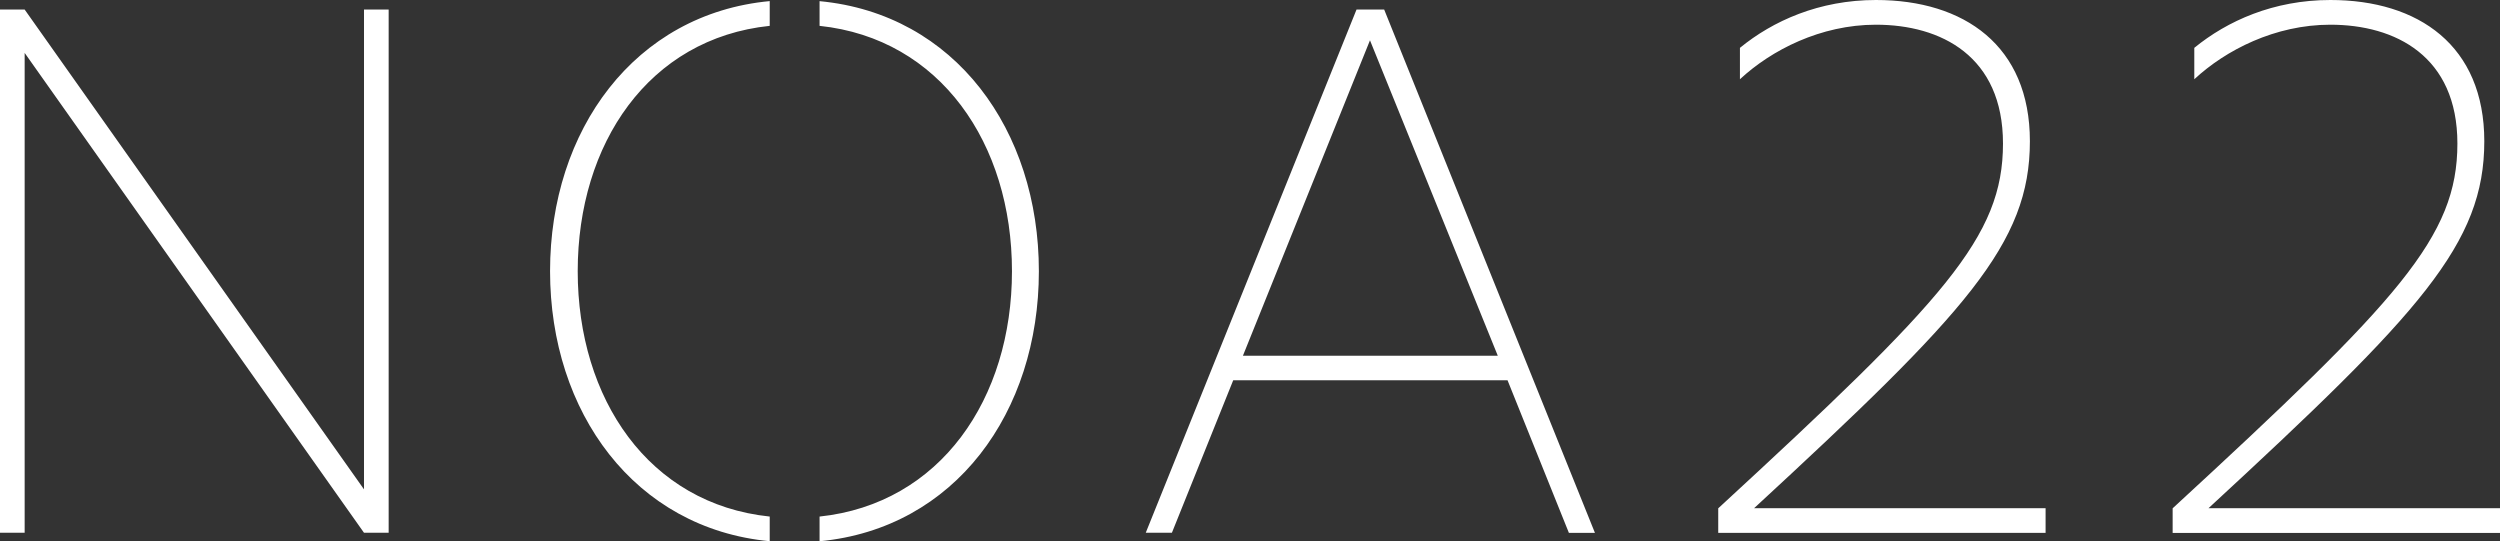
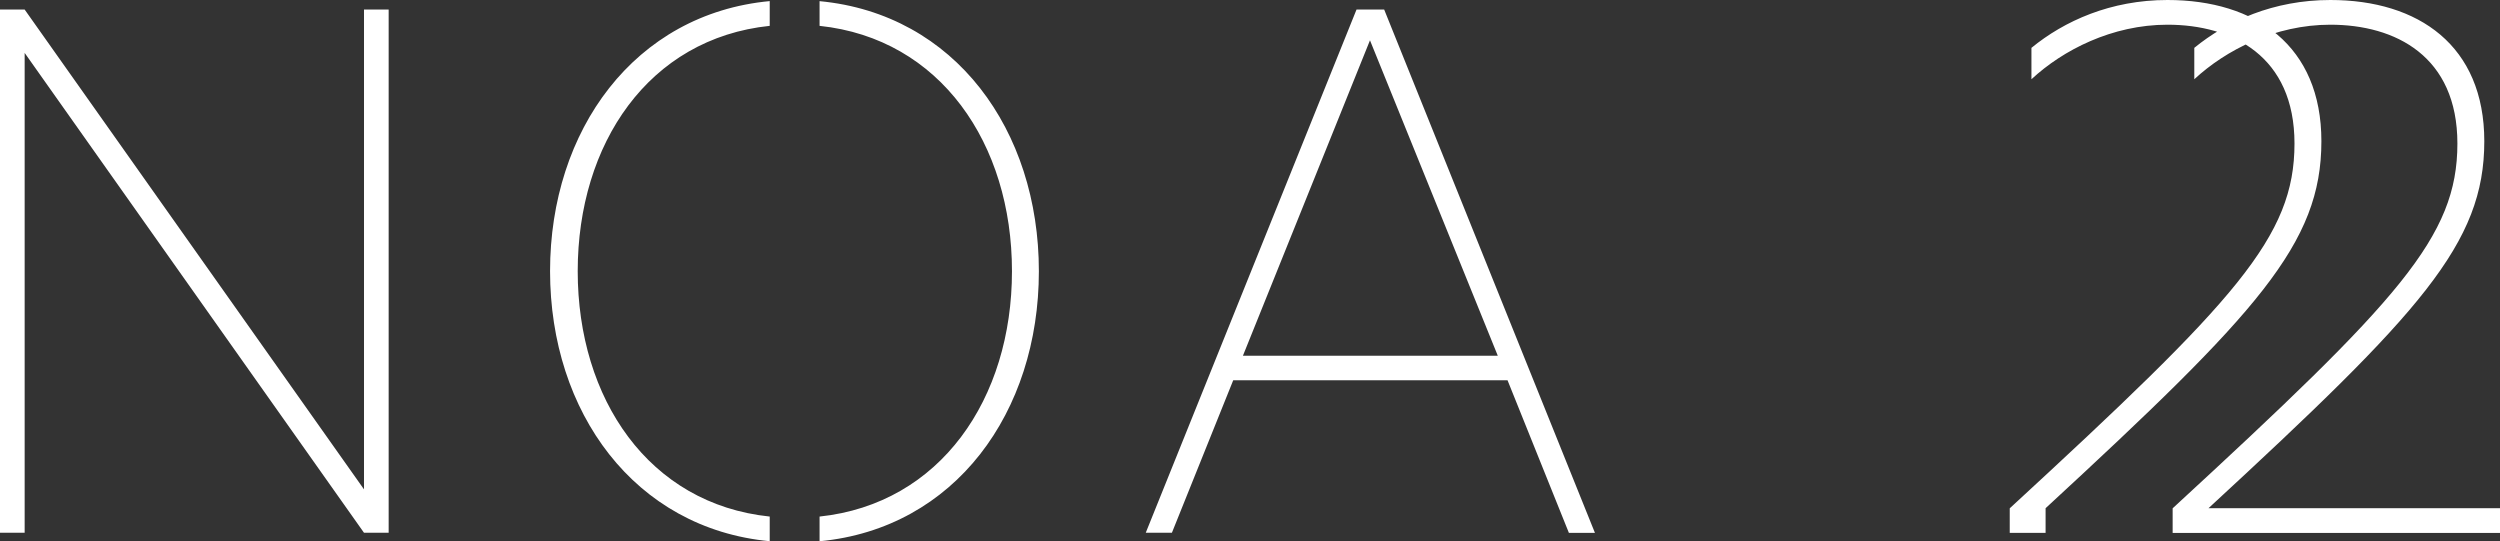
<svg xmlns="http://www.w3.org/2000/svg" id="Ebene_1" width="499.99" height="108.25" viewBox="0 0 499.99 108.25">
  <rect x="0" y="0" width="499.99" height="108.25" fill="#333333" stroke="none" />
-   <path d="m72.8,106.55h4.93V1.91h-4.93v95.96L4.93,1.91H0v104.63h4.93V10.58l67.86,95.96h.01ZM153.94.22c-27.02,2.54-43.93,25.8-43.93,54.01s16.91,51.46,43.93,54.01v-4.93c-24.2-2.52-38.4-23.56-38.4-49.07s14.2-46.55,38.4-49.07V.22Zm53.83,54.01c0-28.19-16.76-51.44-43.86-54v4.94c24.18,2.55,38.48,23.58,38.48,49.07s-14.3,46.51-38.48,49.07v4.94c27.1-2.56,43.86-25.81,43.86-54m91.78,16.89h-50.97l25.41-63.08,25.56,63.08Zm14.2,35.43h5.23L276.83,1.91h-5.53l-42.15,104.63h5.23l12.26-30.49h54.86l12.26,30.49v.03Zm29.89,0h65.47v-4.93h-58.3c42.45-39.16,55.16-52.91,55.16-73.39,0-19.13-13.15-28.25-30.79-28.25-11.36,0-20.63,4.19-27.2,9.57v6.28c6.28-5.83,16.14-10.91,27.2-10.91,13,0,25.41,6.28,25.41,23.77,0,18.68-11.66,31.24-56.95,72.95v4.93-.02Zm156.35-4.93h-58.3c42.45-39.16,55.16-52.91,55.16-73.39,0-19.13-13.15-28.25-30.79-28.25-11.36,0-20.63,4.19-27.21,9.57v6.28c6.28-5.83,16.14-10.91,27.21-10.91,13,0,25.41,6.28,25.41,23.77,0,18.68-11.66,31.24-56.95,72.95v4.93h65.47v-4.95Z" style="fill:#fff; stroke-width:0px;" />
+   <path d="m72.8,106.55h4.93V1.91h-4.93v95.96L4.93,1.91H0v104.63h4.93V10.58l67.86,95.96h.01ZM153.94.22c-27.02,2.54-43.93,25.8-43.93,54.01s16.91,51.46,43.93,54.01v-4.93c-24.2-2.52-38.4-23.56-38.4-49.07s14.2-46.55,38.4-49.07V.22Zm53.83,54.01c0-28.19-16.76-51.44-43.86-54v4.94c24.18,2.55,38.48,23.58,38.48,49.07s-14.3,46.51-38.48,49.07v4.94c27.1-2.56,43.86-25.81,43.86-54m91.78,16.89h-50.97l25.41-63.08,25.56,63.08Zm14.2,35.43h5.23L276.83,1.91h-5.53l-42.15,104.63h5.23l12.26-30.49h54.86l12.26,30.49v.03Zm29.89,0h65.47v-4.93c42.45-39.16,55.16-52.91,55.16-73.39,0-19.13-13.15-28.25-30.79-28.25-11.36,0-20.63,4.19-27.2,9.57v6.28c6.28-5.83,16.14-10.91,27.2-10.91,13,0,25.41,6.28,25.41,23.77,0,18.68-11.66,31.24-56.95,72.95v4.93-.02Zm156.35-4.93h-58.3c42.45-39.16,55.16-52.91,55.16-73.39,0-19.13-13.15-28.25-30.79-28.25-11.36,0-20.63,4.19-27.21,9.57v6.28c6.28-5.83,16.14-10.91,27.21-10.91,13,0,25.41,6.28,25.41,23.77,0,18.68-11.66,31.24-56.95,72.95v4.93h65.47v-4.95Z" style="fill:#fff; stroke-width:0px;" />
</svg>